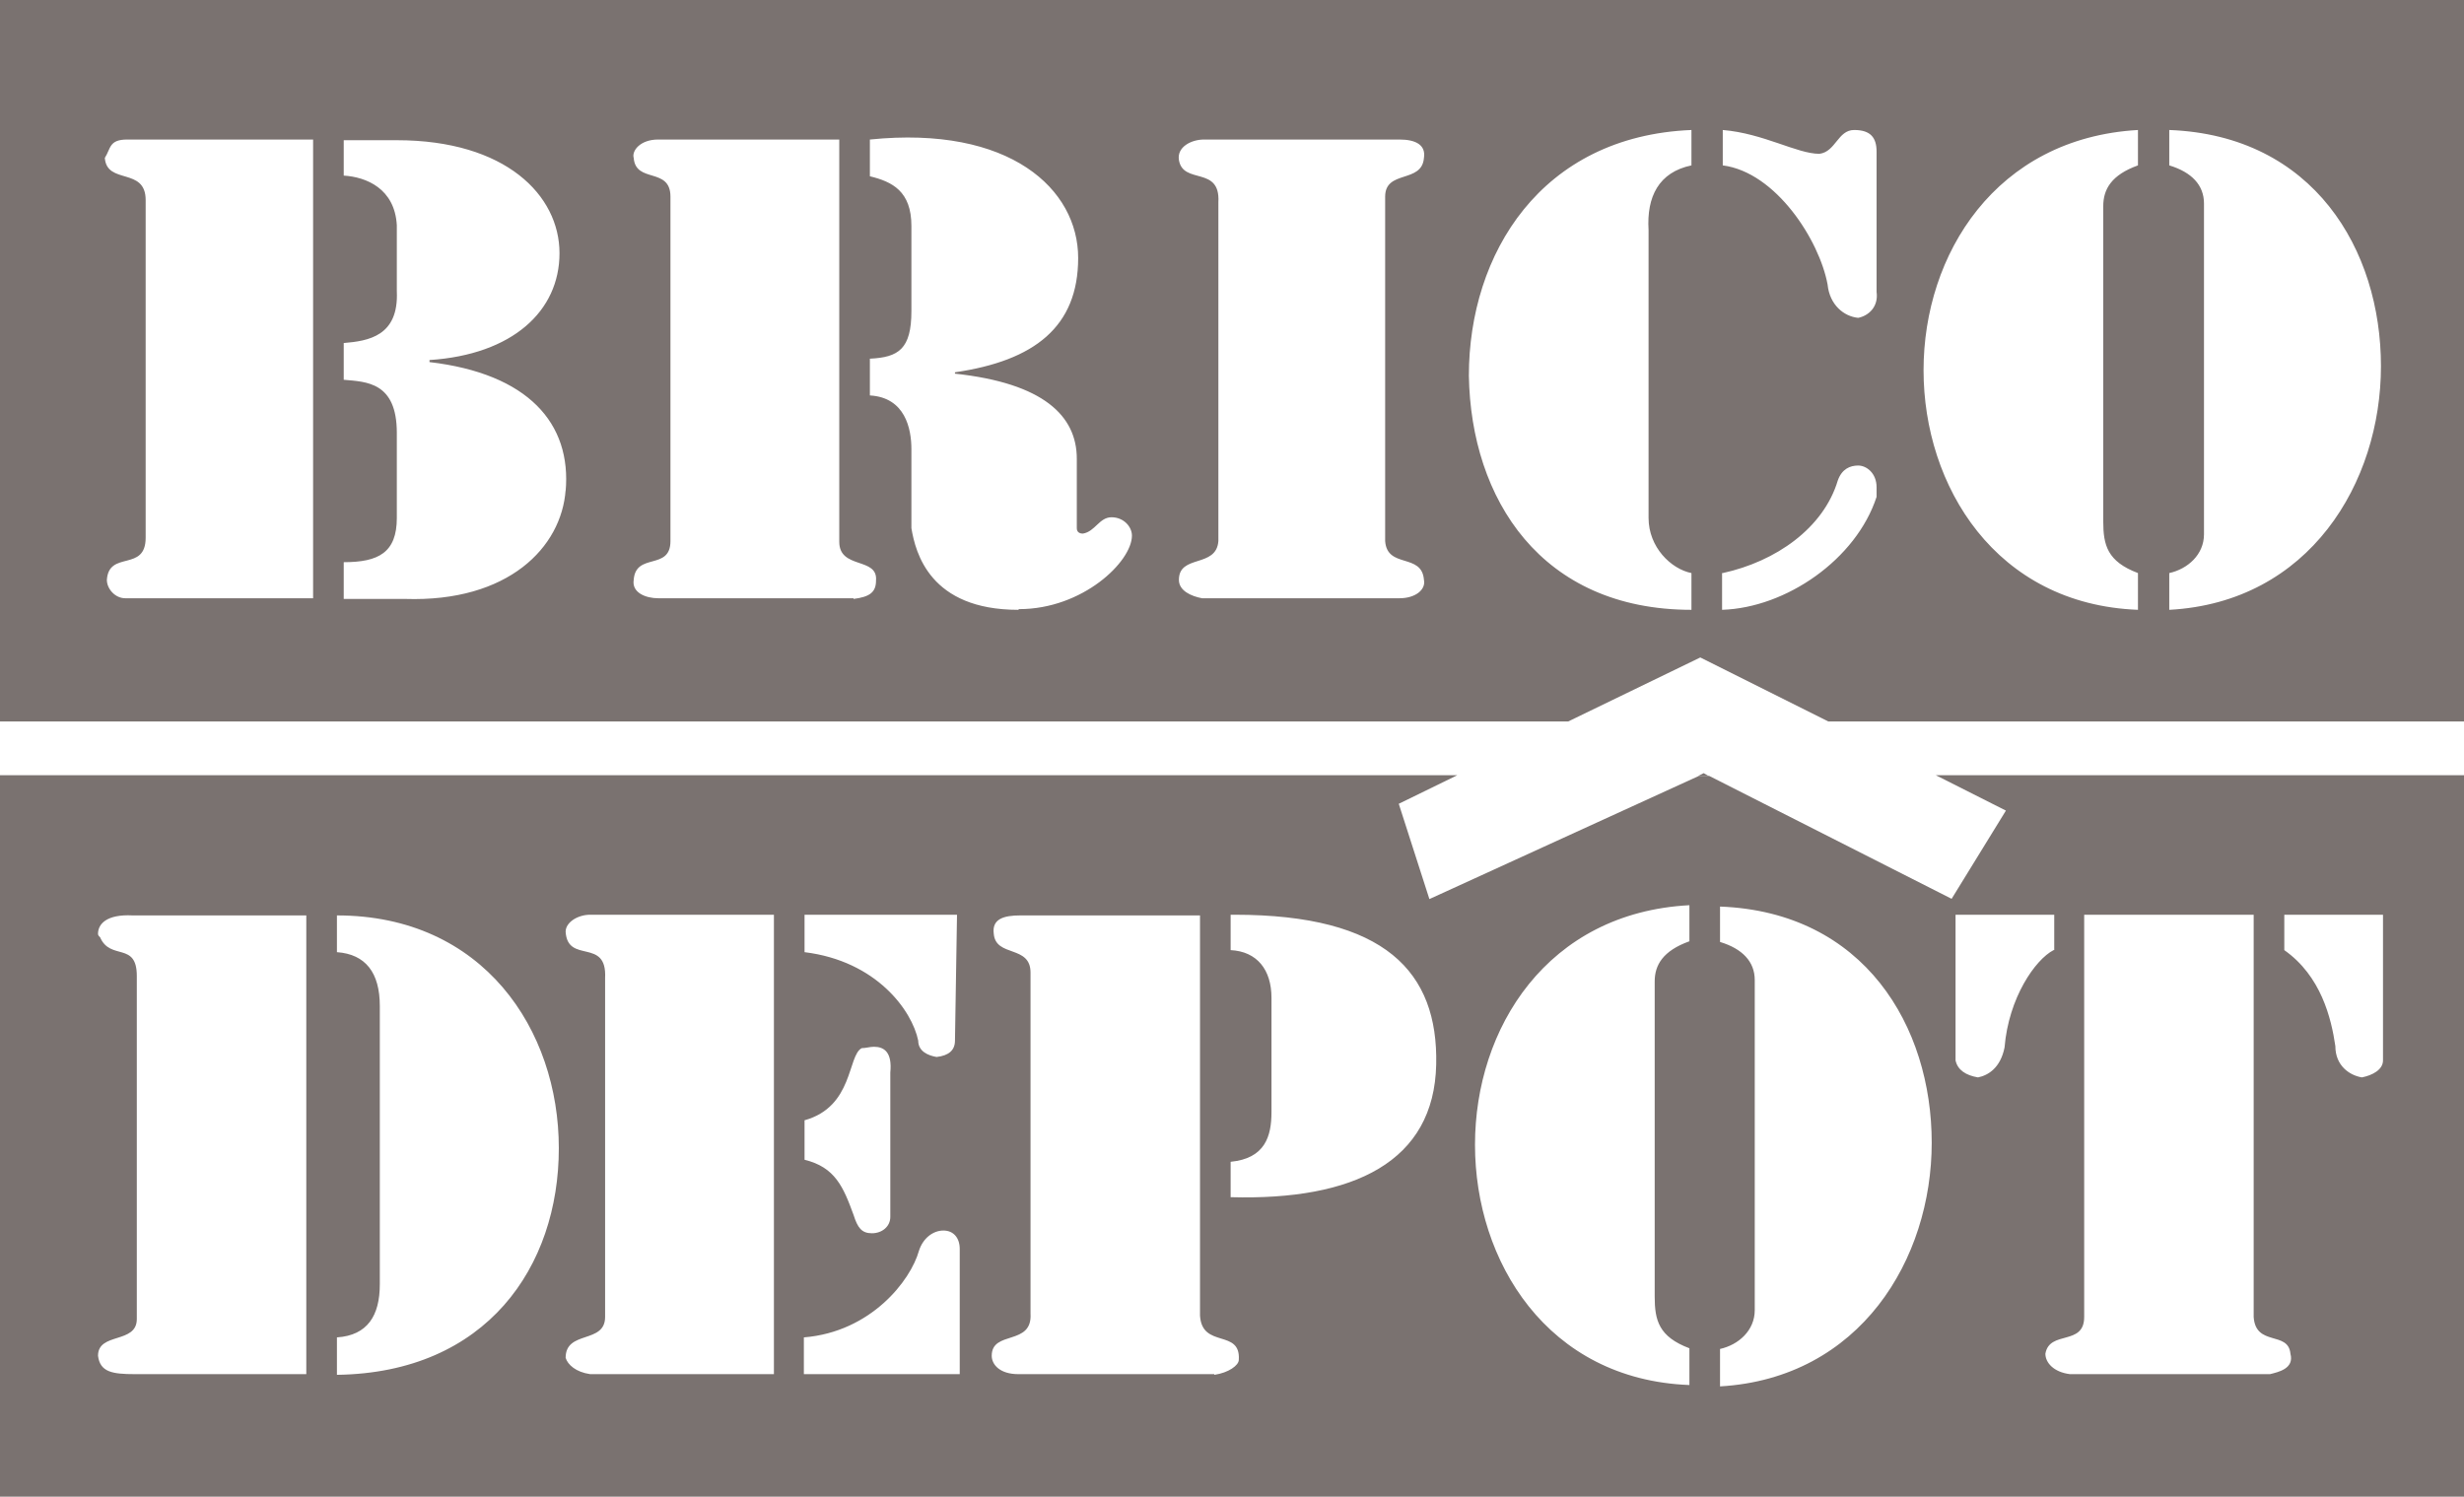
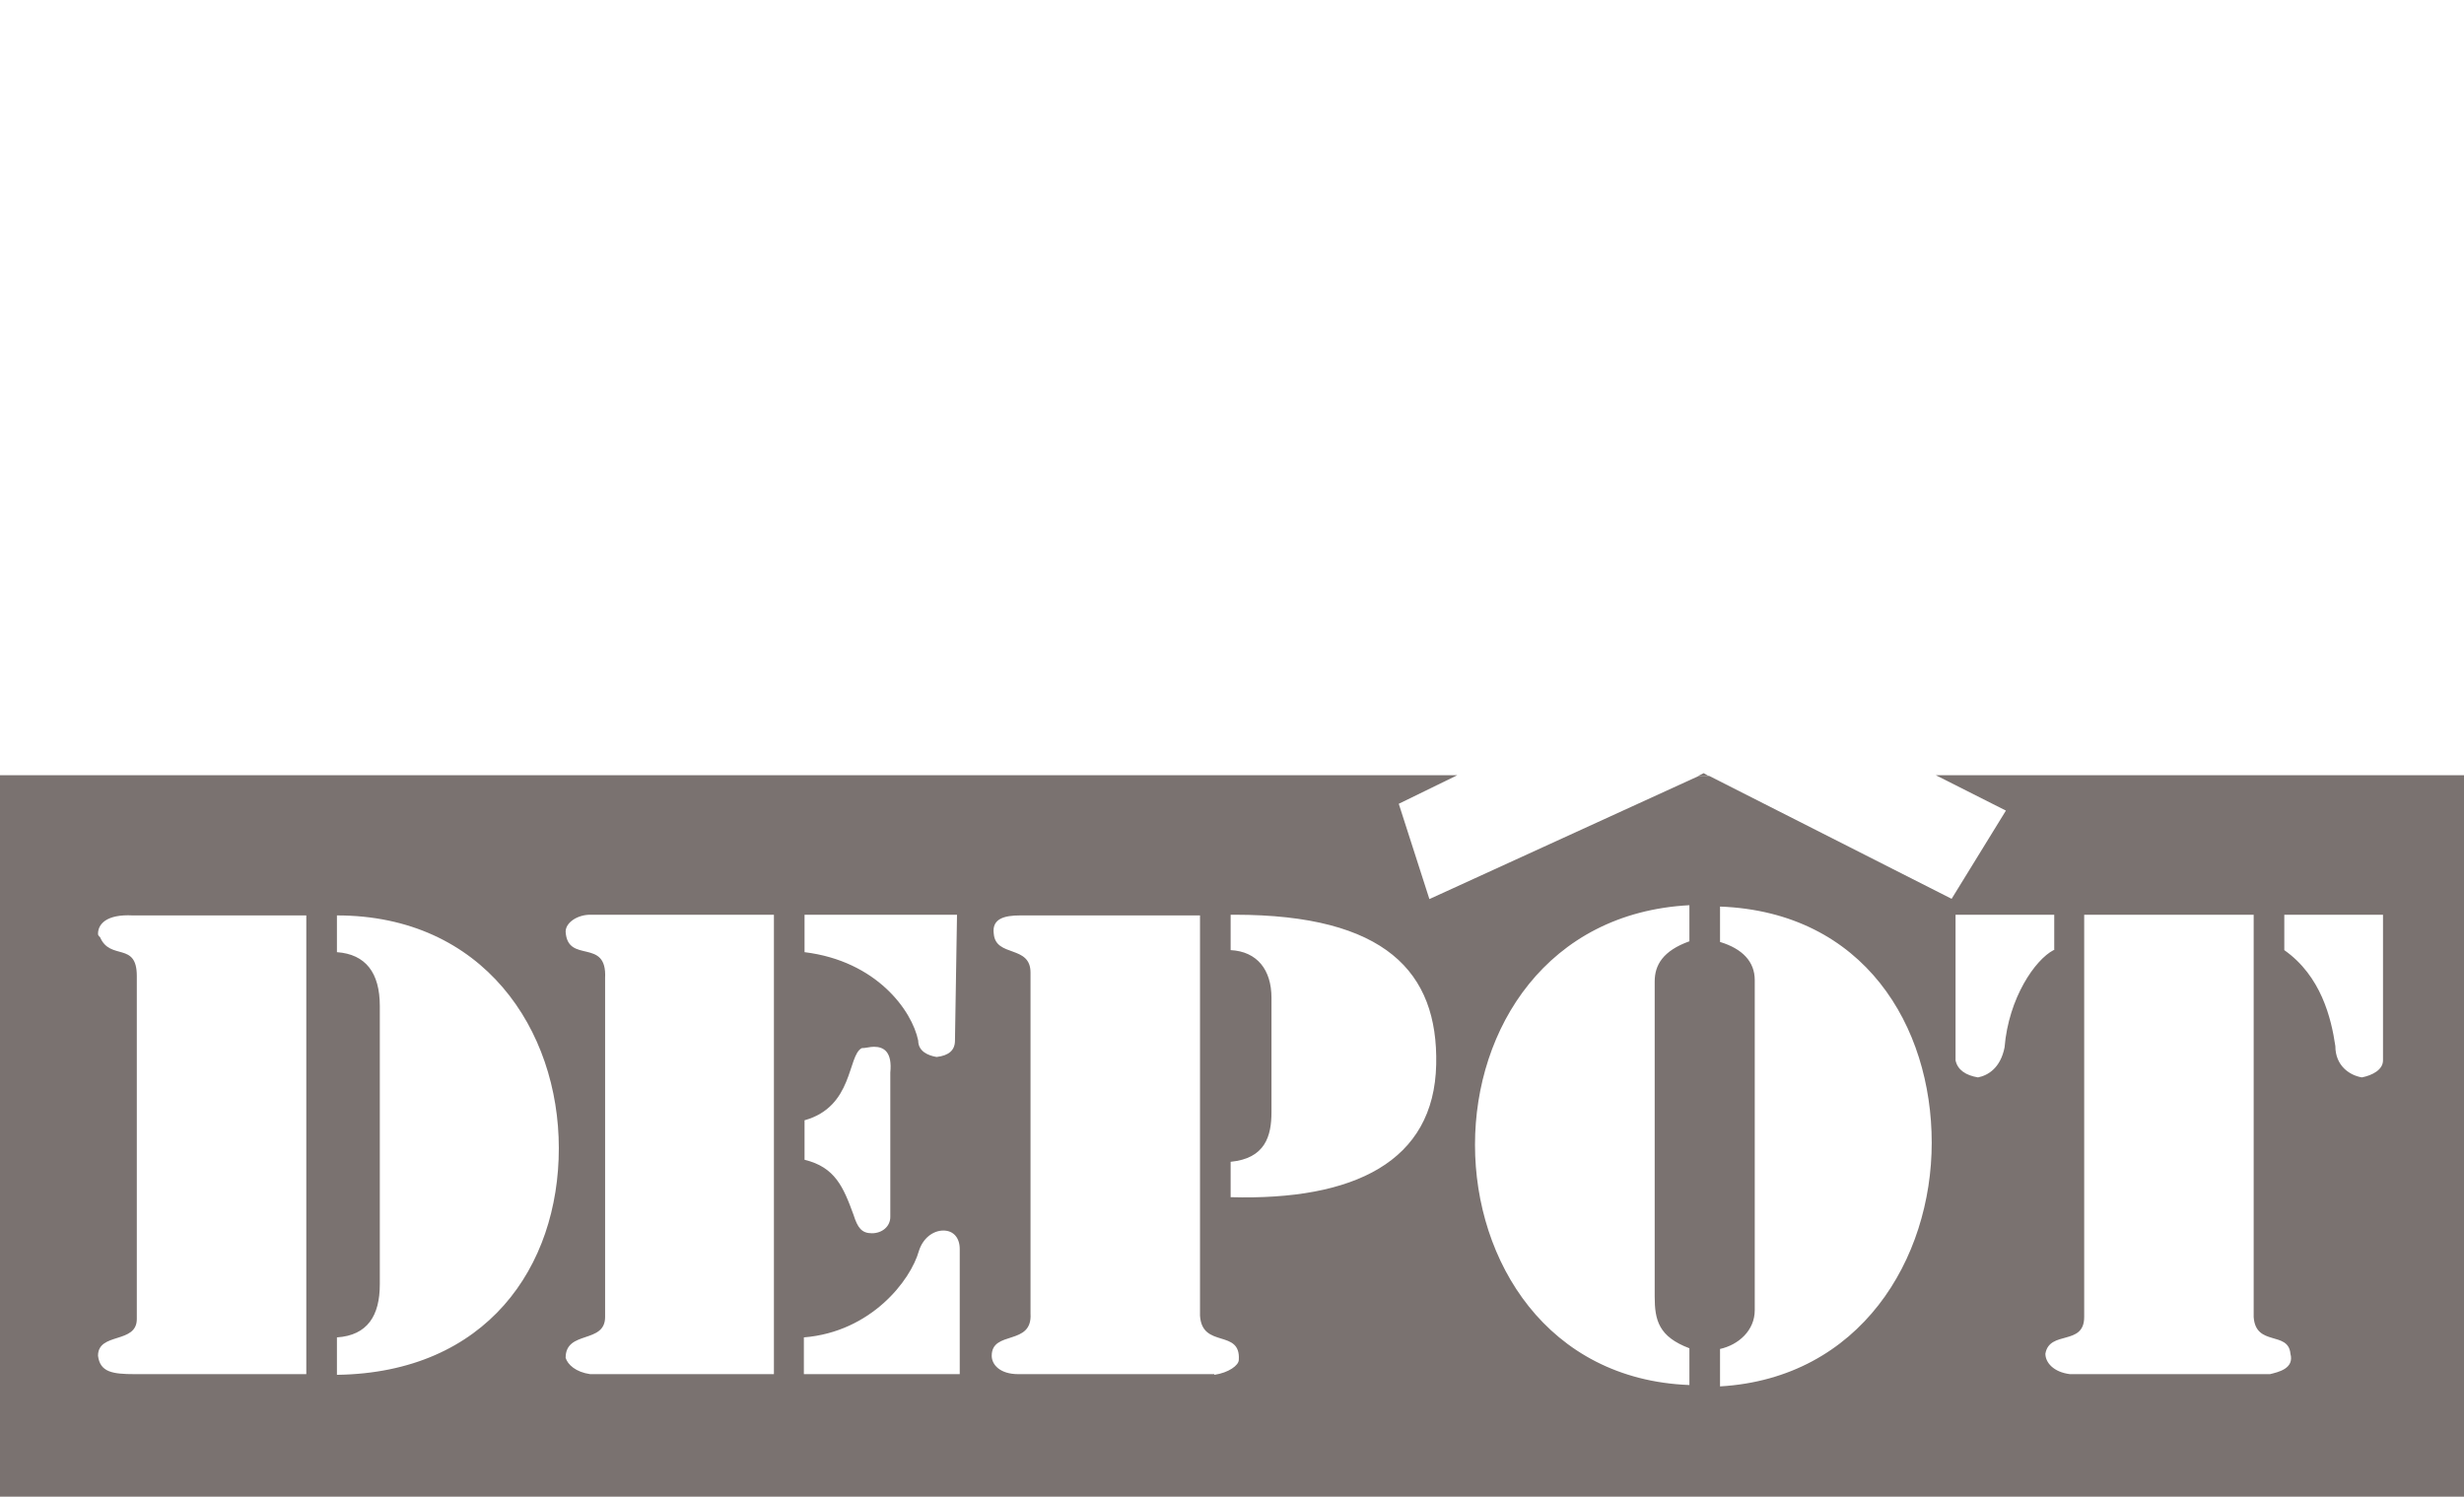
<svg xmlns="http://www.w3.org/2000/svg" id="svg2" version="1.1" viewBox="0 0 362 220">
  <g id="g10">
    <g id="g12">
      <path id="path14" d="M250.3,113.6l-.8.4h1.5l-.7-.4h0Z" fill="#7a7270" />
      <path id="path16" d="M301.7,139.6c-2.7,1.4-6.6,7-7.2,14.3-.6,3-2.4,4.1-3.9,4.4-1.8-.3-3-1.1-3.3-2.5v-21.4h14.5v5.2h0ZM306.2,193.5v-59.1h24.9v59.1c.3,4.4,5.1,2,5.4,5.4.6,2.2-1.8,2.7-3,3h-29.4c-2.4-.3-3.6-1.7-3.6-3,.6-3.5,5.7-1.1,5.7-5.4h0ZM335.6,134.4h14.5v21.4c0,1.4-1.6,2.2-3.1,2.5-1.8-.3-3.9-1.7-3.9-4.6-.6-4.1-2.1-10.3-7.5-14.1v-5.2h0ZM252.7,203.6v-5.4c2.7-.6,5.1-2.7,5.1-5.7v-48.5c0-2.7-1.8-4.6-5.1-5.6v-5.2c21.2.8,31.1,17.6,31.1,34.7s-10.5,34.6-31.1,35.8h0ZM248.2,138.3c-3.9,1.4-5.1,3.5-5.1,5.9v46.3c0,3.5.6,5.9,5.1,7.6v5.4c-20.9-.8-31.5-18.2-31.5-35.3s10.6-34.1,31.5-35.2v5.2ZM180.8,175.9v-5.2c5.1-.5,6-3.8,6-7.3v-16.8c0-4.1-2.1-6.8-6-7v-5.2h.6c22.1,0,29.9,8.4,29.6,22-.3,14.3-12.1,20-30.2,19.5h0ZM178.4,201.9h-28.8c-2.7,0-3.9-1.4-3.9-2.7,0-3.8,6-1.4,5.7-6.2v-50.1c0-4.1-5.1-2.2-5.4-5.7-.3-2.2,1.5-2.7,3.9-2.7h26.4v58.8c.3,4.9,6,1.9,5.7,6.5,0,.8-1.5,1.9-3.6,2.2h0ZM141.1,201.9h-23v-5.4c9.9-.8,15.7-8.4,16.9-12.7.6-1.9,2.1-3,3.6-3s2.4,1.1,2.4,2.7v18.4h0ZM113.7,201.9h-27c-2.1-.3-3.3-1.4-3.6-2.4,0-4.1,5.8-2,5.8-6v-49.8c.3-6-5.5-2-5.8-6.8,0-1.4,1.8-2.5,3.6-2.5h27v67.5h0ZM49.5,201.9v-5.4c4.5-.3,6.3-3.2,6.3-7.8v-40.9c0-4.9-2.1-7.6-6.3-7.9v-5.4c21.5,0,32.6,16.8,32.6,34.2s-10.6,33-32.6,33.3h0ZM45,201.9h-25.2c-3.3,0-5.1-.3-5.4-2.7,0-3.5,5.7-1.7,5.7-5.4v-50.4c0-5.1-3.9-2.2-5.4-5.7,0,0-.3-.2-.3-.5,0-1.4,1.2-2.9,5.1-2.7h25.5v67.5h0ZM118.2,164.6c7.2-2,6.3-9.5,8.4-10.6.6,0,1.2-.2,1.8-.2,1.5,0,2.7.8,2.4,3.8v21.2c0,1.4-1.2,2.4-2.7,2.4s-2.1-.8-2.7-2.7c-1.5-4.1-2.7-7-7.2-8.1v-5.6h0ZM118.2,134.4h22.4l-.3,18.5c0,1.4-.9,2.2-2.7,2.4-1.2-.2-2.7-.8-2.7-2.4-.9-4.4-6.1-11.7-16.7-13v-5.4h0ZM286.8,132.1l-35.7-18.1h-1.5l-39.6,18.1-4.5-14,8.6-4.2H0v106h362v-106h-77.6l10.3,5.2-8,13" fill="#7a7270" />
-       <path id="path18" d="M248.5,24.3c-4.8,1-6.6,4.6-6.3,9.5v42.3c0,4.3,3.3,7.5,6.3,8.1v5.4c-22.1,0-32.4-16.3-32.7-34.4,0-17.9,10.6-35.2,32.7-36.1v5.2ZM209.2,85.2c.3,1.4-1.2,2.7-3.6,2.7h-29c-1.6-.3-3.4-1.1-3.4-2.7,0-3.8,5.5-1.7,5.8-5.7V29.7c.3-5.4-5.2-2.5-5.8-6.2-.3-1.9,1.8-3,3.7-3h28.7c2.4,0,3.9.8,3.6,2.7-.3,3.8-5.7,1.7-5.7,5.7v50.6c.3,4.1,5.4,1.7,5.7,5.7h0ZM149.6,89.6c-13,0-15.1-8.4-15.7-12v-11.6c0-3-.9-7.6-6.1-7.9v-5.4c4.2-.2,6.1-1.4,6.1-7v-12.5c0-5.1-2.8-6.5-6.1-7.3v-5.4c20.6-2.1,30.6,7.3,30.6,17.4s-6.4,15.1-18.1,16.8v.2c13,1.4,17.9,6.2,17.9,12.5v10.2c0,.5.3.8.9.8,1.8-.3,2.4-2.4,4.2-2.4s3,1.4,3,2.7c0,3.8-7.2,10.8-16.6,10.8h0ZM125.4,87.9h-28.7c-1.8,0-3.9-.8-3.6-2.7.3-4.1,5.4-1.3,5.4-5.7V28.9c0-4.4-5.1-1.9-5.4-5.7-.3-1,.9-2.7,3.6-2.7h26.6v59.1c0,4.1,5.7,2.2,5.4,5.7,0,1.7-.9,2.4-3.3,2.7h0ZM83.1,72c-.6,8.4-8.4,16.5-23.6,16h-9v-5.4c5.1,0,7.8-1.4,7.8-6.5v-12.5c0-7.5-4.5-7.5-7.8-7.8v-5.4c3.6-.3,8.1-1,7.8-7.6v-9.7c-.3-5.4-4.5-7.1-7.8-7.3v-5.2h7.8c16,0,23.9,8.1,23.9,16.6s-6.9,14.9-19.1,15.7v.3c14.5,1.7,20.9,9,20,19h0ZM46,87.9h-27.6c-1.5,0-2.7-1.4-2.7-2.7.3-4.4,5.7-1.1,5.7-6.2V29.4c0-4.9-5.7-2.2-6-6.2.9-1.4.6-2.7,3.3-2.7h27.3v67.5ZM253.1,84.2c7.8-1.7,14.8-6.6,16.9-13.6.6-1.7,1.8-2.2,3-2.2s2.7,1.1,2.7,3.2v1.4c-3,9.2-13.3,16.3-22.7,16.6v-5.4h0ZM253.1,19.1c6,.5,10.9,3.5,14.2,3.5,2.4-.3,2.7-3.5,5.1-3.5s3.3,1.1,3.3,3.2v20.6c.3,2.2-1.2,3.5-2.7,3.8-2.1-.2-4.2-1.9-4.5-4.9-1.2-6.5-7.6-16.5-15.4-17.5v-5.2h0ZM314.1,19.1v5.2c-3.9,1.4-5.1,3.5-5.1,6v46.3c0,3.5.6,5.9,5.1,7.6v5.4c-20.9-.8-31.5-18.2-31.5-35.2s10.6-34.1,31.5-35.3ZM318.7,84.2c2.7-.6,5.1-2.7,5.1-5.7V29.9c0-2.7-1.8-4.6-5.1-5.6v-5.2c21.2.8,31.1,17.6,31.1,34.7s-10.5,34.7-31.1,35.8v-5.4h0ZM268.6,106h93.4V0H0v106h230.4l19.4-9.4,18.8,9.4" fill="#7a7270" />
    </g>
  </g>
</svg>